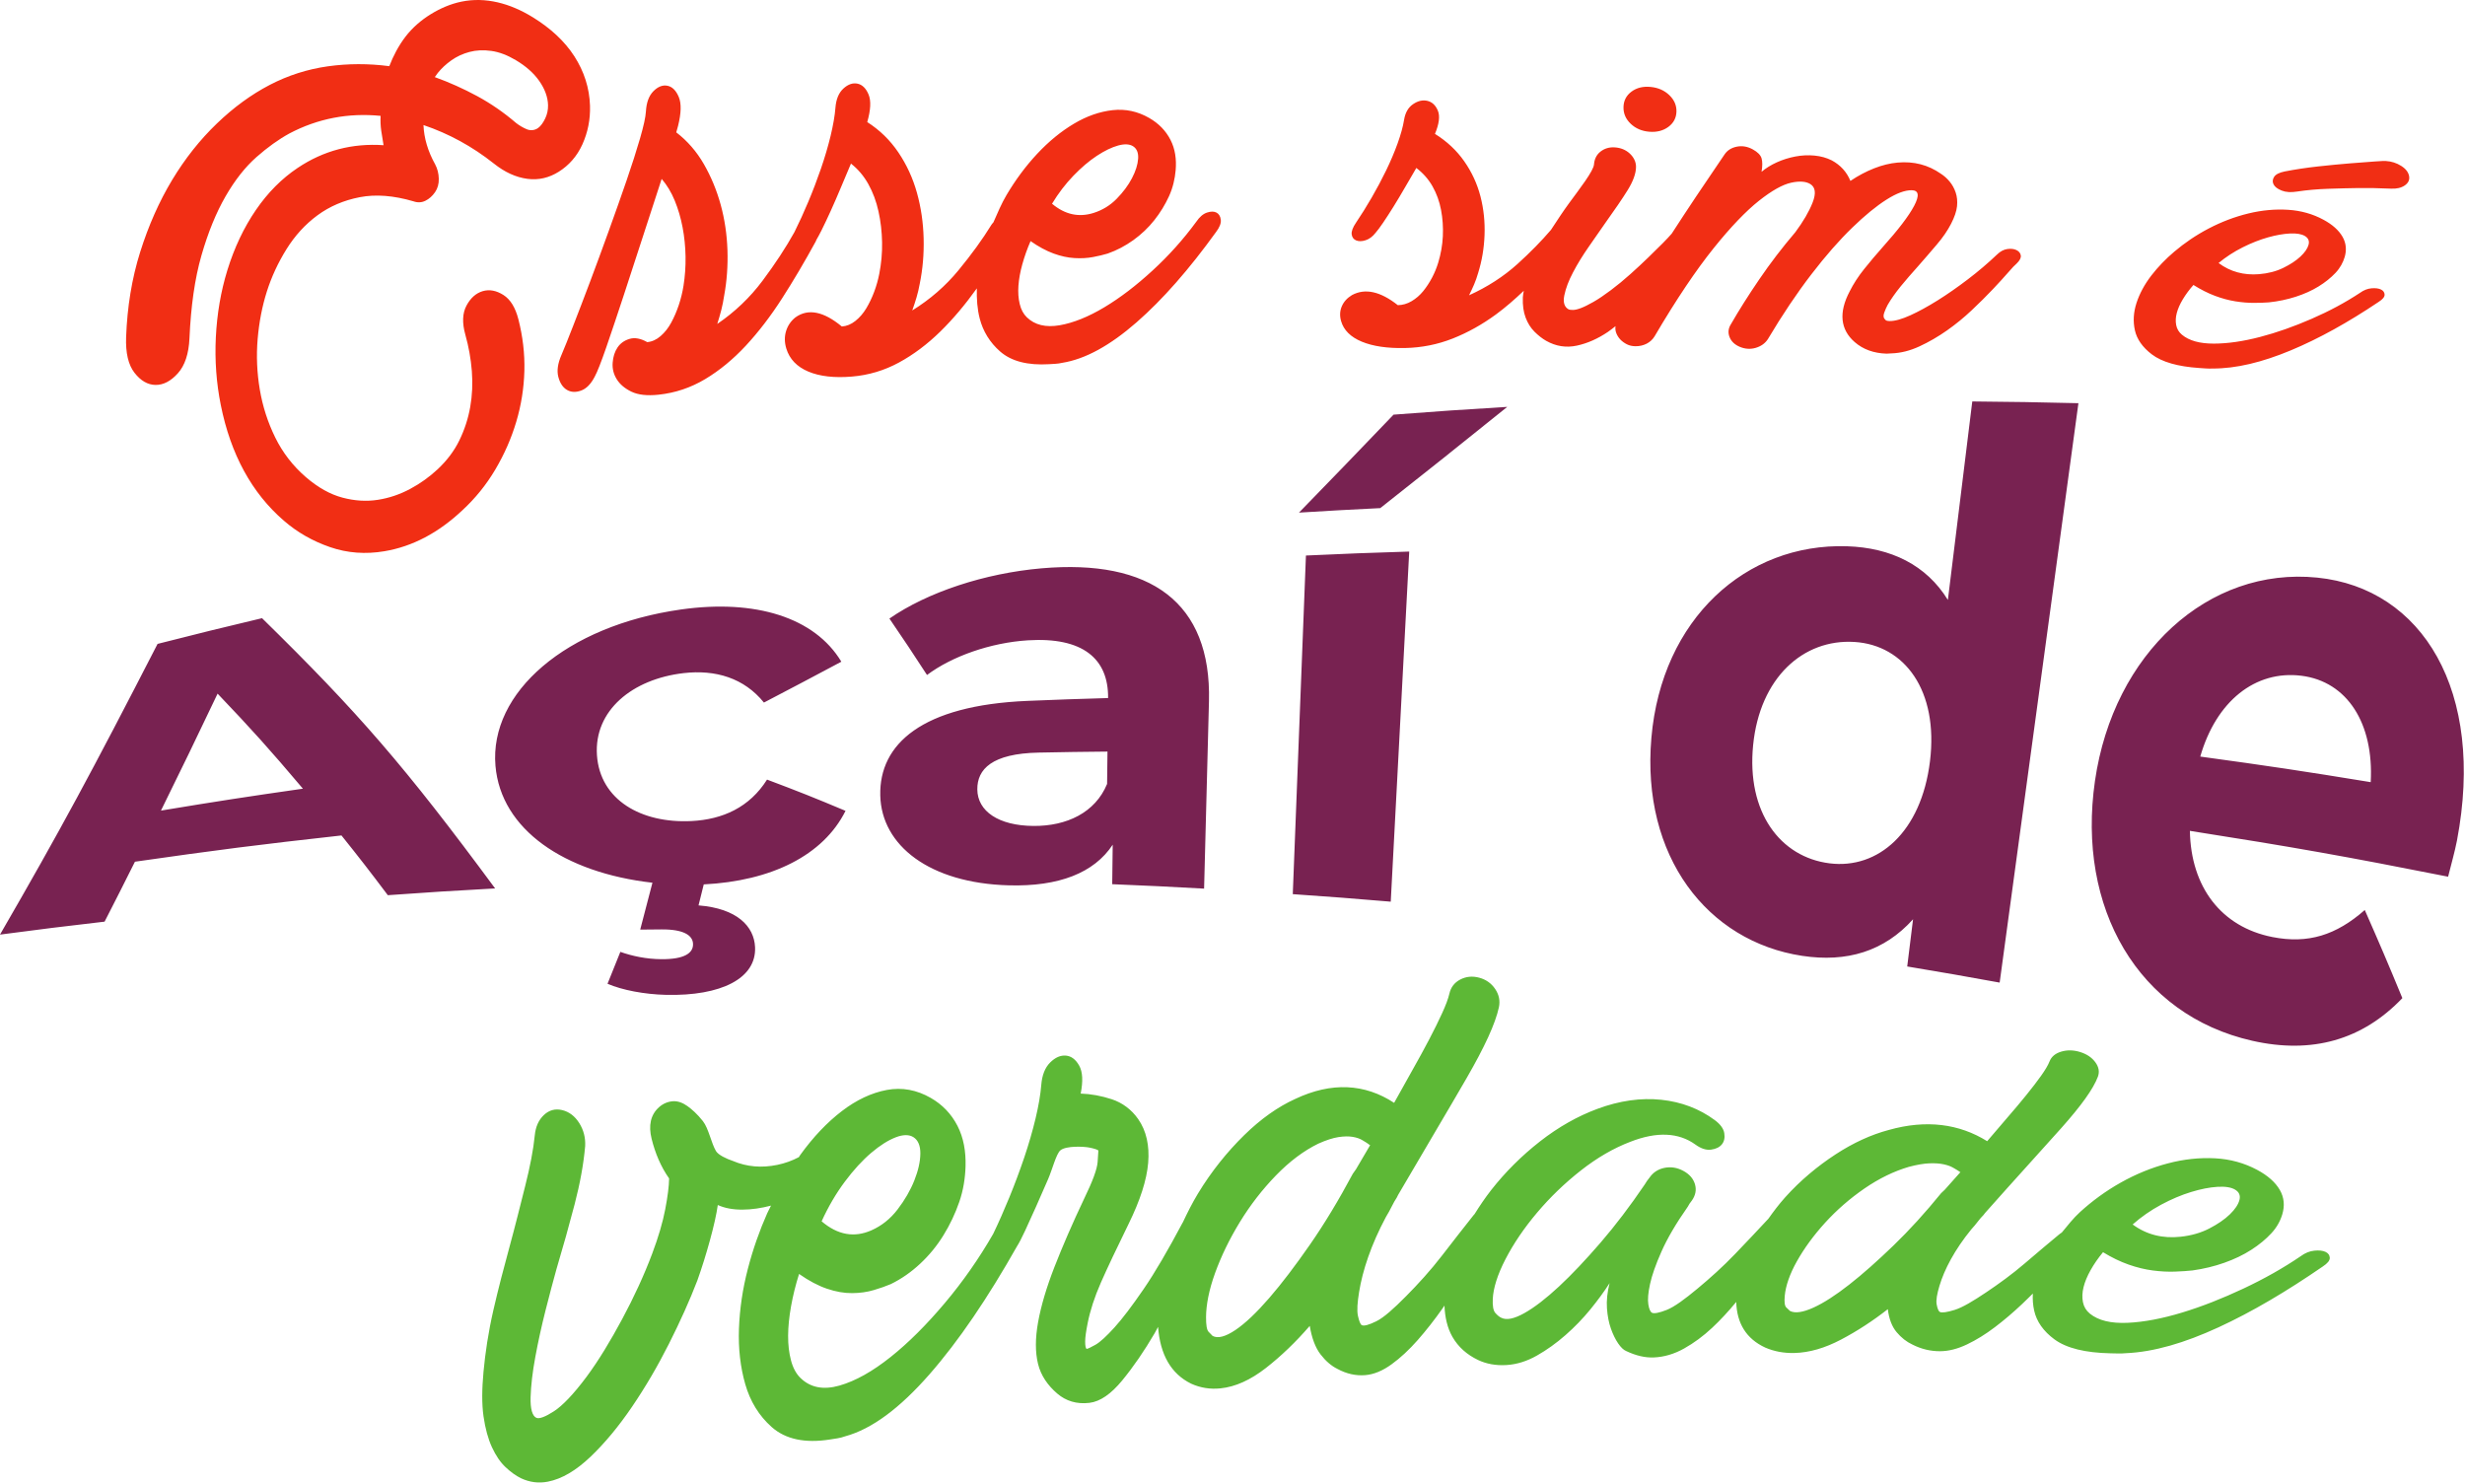
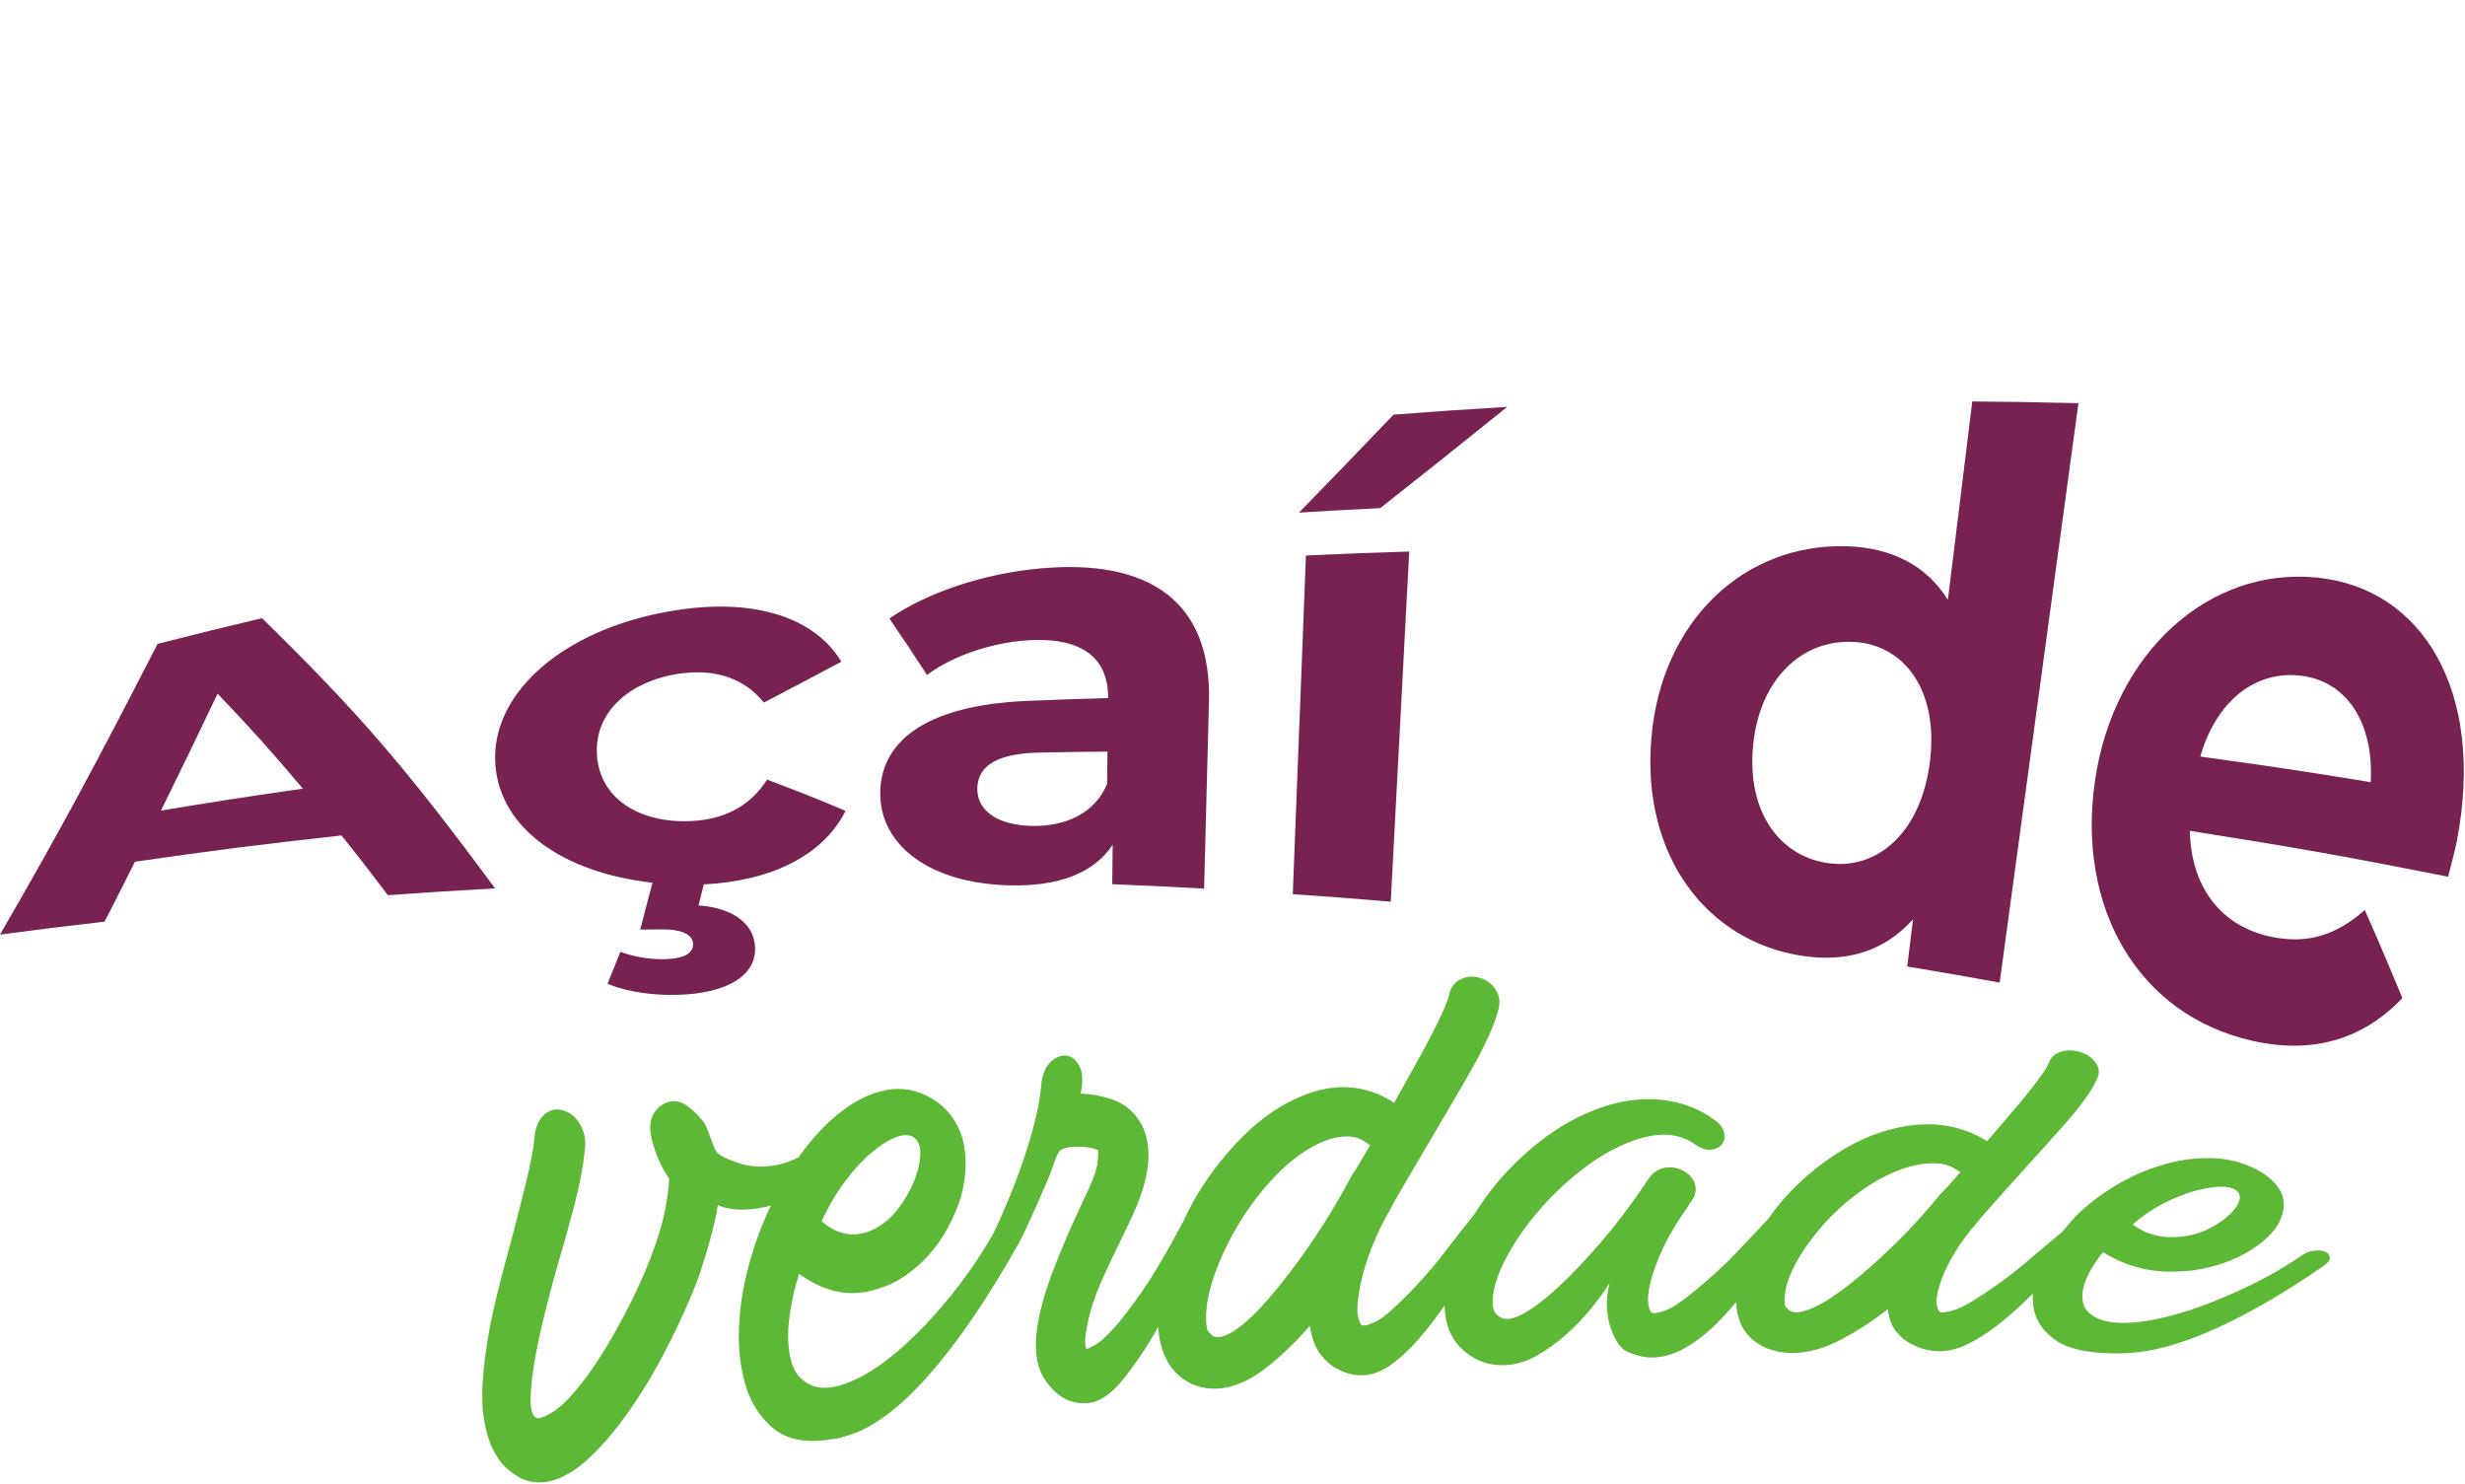
<svg xmlns="http://www.w3.org/2000/svg" width="279" height="168" viewBox="0 0 279 168" fill="none">
-   <path d="M52.226 0.187C54.923 -0.37 57.717 0.347 60.348 1.98C62.309 3.196 63.901 4.649 65.008 6.368C66.114 8.088 66.715 9.959 66.779 11.955C66.829 13.512 66.531 14.982 65.919 16.339C65.305 17.697 64.382 18.724 63.24 19.439C62.159 20.116 60.968 20.415 59.678 20.239C58.389 20.066 57.127 19.492 55.889 18.503C53.459 16.58 50.803 15.122 47.931 14.155C47.988 15.638 48.431 17.124 49.255 18.605C49.516 19.1 49.65 19.641 49.665 20.23C49.679 20.816 49.535 21.326 49.238 21.755C48.94 22.186 48.578 22.51 48.152 22.72C47.727 22.932 47.272 22.953 46.789 22.783C44.558 22.129 42.528 21.966 40.717 22.319C38.905 22.671 37.303 23.357 35.925 24.374C34.546 25.392 33.38 26.669 32.426 28.201C31.471 29.735 30.729 31.337 30.199 33.007C29.669 34.675 29.325 36.466 29.162 38.373C29.001 40.281 29.084 42.19 29.406 44.093C29.728 45.994 30.311 47.805 31.152 49.516C31.992 51.227 33.15 52.731 34.62 53.999C35.992 55.183 37.375 55.952 38.761 56.321C40.144 56.688 41.476 56.769 42.758 56.57C44.041 56.37 45.258 55.958 46.417 55.339C47.572 54.721 48.606 53.976 49.516 53.128C50.571 52.145 51.405 51.048 51.994 49.837C52.583 48.624 52.993 47.365 53.223 46.055C53.453 44.744 53.514 43.393 53.405 41.996C53.294 40.602 53.05 39.234 52.672 37.892C52.295 36.55 52.336 35.444 52.803 34.58C53.265 33.719 53.879 33.177 54.636 32.953C55.394 32.732 56.175 32.878 56.978 33.385C57.781 33.894 58.339 34.825 58.676 36.143C59.163 38.052 59.404 40.005 59.351 41.981C59.297 43.956 58.988 45.873 58.431 47.744C57.874 49.611 57.086 51.407 56.066 53.133C55.047 54.859 53.799 56.401 52.322 57.763C49.639 60.287 46.712 61.848 43.52 62.387C41.377 62.748 39.324 62.601 37.354 61.921C35.382 61.24 33.643 60.246 32.129 58.931C28.504 55.806 26.111 51.422 24.992 45.85C24.489 43.355 24.299 40.783 24.431 38.153C24.564 35.522 24.991 32.987 25.732 30.588C26.527 28.017 27.613 25.735 28.966 23.762C30.319 21.789 31.894 20.208 33.684 19.009C36.631 17.033 39.884 16.193 43.412 16.434C43.312 15.87 43.224 15.32 43.148 14.78C43.071 14.241 43.049 13.687 43.079 13.114C39.444 12.754 35.989 13.401 32.749 15.109C31.535 15.775 30.293 16.665 29.029 17.777C27.764 18.893 26.595 20.373 25.529 22.221C24.462 24.072 23.552 26.3 22.8 28.912C22.047 31.523 21.605 34.663 21.444 38.289C21.366 40.048 20.921 41.375 20.125 42.257C19.328 43.139 18.49 43.577 17.604 43.566C16.721 43.554 15.93 43.098 15.226 42.196C14.523 41.295 14.209 39.942 14.274 38.154C14.399 34.751 14.92 31.526 15.867 28.521C16.812 25.518 18.018 22.802 19.48 20.374C20.943 17.949 22.631 15.817 24.546 13.98C26.459 12.14 28.458 10.688 30.535 9.608C32.61 8.529 34.8 7.832 37.092 7.508C39.383 7.186 41.709 7.181 44.062 7.489C44.507 6.338 45.103 5.191 45.87 4.183C46.668 3.133 47.68 2.268 48.763 1.603C49.843 0.937 51.018 0.436 52.226 0.187ZM97.06 9.469C97.6 9.585 98.017 9.994 98.311 10.699C98.605 11.406 98.552 12.441 98.159 13.816C99.569 14.715 100.743 15.86 101.682 17.25C102.62 18.64 103.321 20.161 103.784 21.82C104.245 23.478 104.497 25.193 104.541 26.973C104.587 28.752 104.439 30.461 104.103 32.104C104.004 32.652 103.883 33.167 103.74 33.65C103.597 34.132 103.435 34.629 103.253 35.137C105.275 33.886 107.018 32.369 108.486 30.588C109.954 28.805 111.202 27.089 112.225 25.426C112.29 25.321 112.369 25.252 112.44 25.163C112.907 24.105 113.357 23.026 113.917 22.083C114.907 20.414 116.055 18.841 117.379 17.423C118.702 16.007 120.092 14.868 121.551 14.002C123.006 13.136 124.47 12.629 125.931 12.467C127.392 12.305 128.772 12.603 130.065 13.348C131.143 13.964 131.947 14.789 132.48 15.825C133.012 16.862 133.173 18.031 133.067 19.258C132.983 20.236 132.754 21.244 132.314 22.208C131.873 23.172 131.319 24.079 130.646 24.926C129.975 25.775 129.183 26.523 128.28 27.175C127.375 27.825 126.406 28.335 125.37 28.698C124.912 28.838 124.363 28.969 123.718 29.092C123.073 29.215 122.373 29.254 121.619 29.209C120.863 29.166 120.071 28.994 119.244 28.691C118.415 28.387 117.549 27.921 116.644 27.289C116.258 28.175 115.948 29.05 115.71 29.913C115.47 30.778 115.325 31.585 115.271 32.333C115.217 33.084 115.265 33.775 115.416 34.404C115.565 35.035 115.835 35.538 116.223 35.912C117.132 36.789 118.369 37.083 119.94 36.812C121.51 36.538 123.192 35.856 124.993 34.779C126.792 33.703 128.607 32.312 130.445 30.623C132.283 28.937 133.936 27.093 135.407 25.088C135.773 24.547 136.176 24.204 136.614 24.059C137.054 23.913 137.41 23.915 137.687 24.061C137.963 24.206 138.125 24.475 138.176 24.866C138.224 25.259 138.044 25.725 137.635 26.264C134.609 30.457 131.615 33.888 128.632 36.49C125.647 39.095 122.851 40.648 120.217 41.066C119.97 41.123 119.723 41.159 119.474 41.174C119.227 41.189 118.978 41.204 118.73 41.219C116.333 41.365 114.475 40.896 113.2 39.781C112.038 38.763 111.265 37.503 110.89 36.056C110.609 34.974 110.534 33.822 110.563 32.636C109.248 34.475 107.873 36.108 106.43 37.522C104.96 38.961 103.4 40.134 101.745 41.033C100.09 41.931 98.316 42.464 96.418 42.621C94.437 42.785 92.798 42.603 91.498 42.059C90.2 41.514 89.365 40.646 88.999 39.452C88.789 38.765 88.779 38.105 88.968 37.481C89.158 36.856 89.511 36.337 90.027 35.923C91.467 34.885 93.224 35.245 95.282 36.952C95.821 36.915 96.332 36.707 96.811 36.328C97.289 35.95 97.7 35.475 98.046 34.903C98.389 34.332 98.689 33.706 98.944 33.028C99.199 32.349 99.391 31.659 99.524 30.972C99.748 29.823 99.86 28.638 99.839 27.429C99.815 26.221 99.681 25.052 99.431 23.919C99.182 22.787 98.798 21.762 98.284 20.838C97.77 19.914 97.114 19.14 96.316 18.515C95.942 19.395 95.56 20.305 95.17 21.236C94.779 22.171 94.396 23.05 94.023 23.872C93.649 24.697 93.301 25.429 92.983 26.069C92.748 26.537 92.561 26.878 92.395 27.158C92.369 27.213 92.365 27.262 92.333 27.319C91.082 29.609 89.809 31.764 88.515 33.777C87.222 35.79 85.855 37.572 84.42 39.119C82.982 40.665 81.448 41.929 79.814 42.907C78.18 43.882 76.418 44.475 74.524 44.673C73.248 44.807 72.233 44.695 71.476 44.334C70.722 43.971 70.164 43.5 69.805 42.921C69.447 42.344 69.292 41.717 69.344 41.047C69.393 40.376 69.575 39.803 69.893 39.33C70.208 38.856 70.664 38.531 71.256 38.355C71.847 38.178 72.514 38.301 73.258 38.722C73.796 38.673 74.301 38.444 74.771 38.037C75.242 37.63 75.642 37.122 75.972 36.512C76.302 35.905 76.589 35.239 76.83 34.52C77.069 33.8 77.246 33.072 77.362 32.343C77.533 31.271 77.612 30.168 77.594 29.036C77.573 27.906 77.462 26.806 77.259 25.735C77.055 24.663 76.76 23.657 76.373 22.712C75.986 21.767 75.491 20.945 74.89 20.248C74.269 22.162 73.573 24.296 72.805 26.654C72.036 29.017 71.298 31.281 70.589 33.447C69.877 35.614 69.227 37.553 68.636 39.266C68.044 40.976 67.605 42.1 67.315 42.627C66.884 43.464 66.367 43.994 65.761 44.209C65.155 44.427 64.624 44.397 64.164 44.124C63.704 43.851 63.38 43.361 63.193 42.656C63.009 41.95 63.136 41.119 63.546 40.18C63.862 39.456 64.307 38.329 64.892 36.832C65.478 35.335 66.115 33.665 66.806 31.831C67.495 29.995 68.203 28.071 68.928 26.061C69.654 24.051 70.321 22.166 70.927 20.403C71.531 18.644 72.038 17.066 72.443 15.667C72.846 14.269 73.072 13.255 73.107 12.627C73.164 11.617 73.442 10.84 73.958 10.32C74.474 9.801 75.006 9.598 75.549 9.706C76.091 9.817 76.517 10.239 76.826 10.974C77.136 11.711 77.107 12.8 76.745 14.253C76.663 14.543 76.623 14.689 76.542 14.98C77.803 15.947 78.844 17.145 79.665 18.57C80.485 19.997 81.12 21.529 81.572 23.175C82.023 24.82 82.276 26.531 82.337 28.313C82.395 30.094 82.269 31.805 81.966 33.449C81.879 34.028 81.77 34.574 81.64 35.085C81.509 35.597 81.355 36.124 81.184 36.663C83.177 35.307 84.886 33.675 86.313 31.767C87.737 29.86 88.943 28.026 89.928 26.253C89.929 26.25 89.929 26.247 89.93 26.244C90.456 25.193 90.975 24.05 91.492 22.823C92.009 21.593 92.484 20.347 92.919 19.085C93.353 17.823 93.716 16.593 94.009 15.388C94.298 14.182 94.486 13.12 94.558 12.199C94.634 11.235 94.93 10.506 95.459 10.023C95.986 9.539 96.521 9.356 97.06 9.469ZM254.486 24.159C256.017 23.786 257.518 23.652 258.983 23.745C260.447 23.838 261.785 24.219 262.993 24.876C263.999 25.421 264.715 26.061 265.14 26.8C265.564 27.539 265.606 28.319 265.382 29.087C265.204 29.695 264.873 30.323 264.341 30.887C263.806 31.451 263.166 31.965 262.414 32.427C261.662 32.89 260.801 33.276 259.839 33.587C258.874 33.897 257.859 34.111 256.793 34.222C256.324 34.258 255.764 34.277 255.109 34.279C254.457 34.282 253.756 34.224 253.012 34.105C252.265 33.986 251.494 33.78 250.703 33.483C249.91 33.185 249.097 32.776 248.263 32.252C247.788 32.789 247.391 33.329 247.065 33.869C246.738 34.411 246.511 34.927 246.381 35.414C246.25 35.903 246.227 36.364 246.312 36.796C246.396 37.229 246.613 37.591 246.961 37.882C247.775 38.561 248.977 38.892 250.569 38.89C252.16 38.887 253.904 38.63 255.805 38.135C257.703 37.642 259.649 36.951 261.645 36.082C263.642 35.214 265.468 34.233 267.128 33.135C267.545 32.834 267.979 32.666 268.429 32.629C268.88 32.593 269.233 32.64 269.495 32.769C269.754 32.897 269.889 33.09 269.9 33.346C269.909 33.603 269.685 33.877 269.224 34.17C265.805 36.466 262.486 38.321 259.255 39.665C256.022 41.011 253.078 41.722 250.411 41.71C250.159 41.721 249.909 41.718 249.66 41.7C249.412 41.683 249.163 41.667 248.914 41.65C246.51 41.487 244.711 40.984 243.553 40.105C242.502 39.308 241.861 38.386 241.638 37.384C241.414 36.382 241.474 35.346 241.821 34.284C242.169 33.223 242.726 32.191 243.49 31.195C244.256 30.2 245.135 29.298 246.087 28.491C247.237 27.514 248.542 26.618 250 25.857C251.457 25.096 252.952 24.532 254.486 24.159ZM159.942 11.786C160.495 11.41 161.04 11.288 161.571 11.417C162.102 11.548 162.495 11.92 162.747 12.532C162.999 13.147 162.887 14.016 162.416 15.153C163.77 15.996 164.876 17.032 165.733 18.259C166.589 19.486 167.2 20.809 167.567 22.232C167.932 23.655 168.085 25.113 168.027 26.613C167.971 28.113 167.726 29.544 167.298 30.909C167.167 31.366 167.016 31.794 166.846 32.193C166.675 32.592 166.484 33.001 166.273 33.42C168.364 32.473 170.192 31.29 171.76 29.874C173.224 28.549 174.474 27.269 175.545 26.017C176.24 24.955 176.924 23.913 177.601 22.988C178.173 22.209 178.813 21.367 179.426 20.48C180.034 19.596 180.388 18.955 180.416 18.61C180.459 18.059 180.668 17.543 181.137 17.17C181.605 16.799 182.154 16.637 182.781 16.681C183.449 16.728 184.008 16.959 184.458 17.371C184.907 17.785 185.167 18.302 185.172 18.861C185.178 19.629 184.833 20.54 184.225 21.52C183.616 22.501 182.751 23.763 181.636 25.322C181.121 26.066 180.519 26.93 179.83 27.915C179.141 28.903 178.545 29.871 178.047 30.82C177.546 31.768 177.216 32.64 177.056 33.435C176.895 34.227 177.063 34.758 177.555 35.021C177.638 35.058 177.795 35.077 178.022 35.079C178.252 35.082 178.555 35.013 178.932 34.87C179.311 34.728 179.781 34.493 180.346 34.173C180.91 33.853 181.57 33.408 182.326 32.841C183.08 32.276 183.818 31.667 184.54 31.018C185.262 30.371 185.935 29.745 186.561 29.138C187.184 28.532 187.735 27.991 188.213 27.51C188.643 27.075 188.958 26.735 189.214 26.441C190.988 23.691 192.792 20.997 195.195 17.476C195.508 17.011 195.976 16.717 196.596 16.596C197.217 16.476 197.821 16.594 198.4 16.914C198.93 17.208 199.266 17.538 199.379 17.911C199.49 18.285 199.489 18.797 199.38 19.445C199.862 19.035 200.439 18.677 201.109 18.373C201.781 18.07 202.48 17.852 203.208 17.713C203.936 17.575 204.661 17.54 205.38 17.609C206.098 17.677 206.747 17.86 207.33 18.153C208.321 18.689 209.023 19.463 209.438 20.475C210.315 19.883 211.214 19.41 212.125 19.051C213.036 18.693 213.918 18.478 214.773 18.402C216.612 18.233 218.248 18.664 219.673 19.661C220.04 19.896 220.372 20.192 220.667 20.547C220.963 20.903 221.191 21.313 221.351 21.782C221.511 22.251 221.563 22.773 221.505 23.346C221.444 23.921 221.214 24.58 220.836 25.318C220.445 26.081 219.901 26.882 219.197 27.701C218.492 28.52 217.78 29.366 217.055 30.178C216.4 30.913 215.739 31.659 215.129 32.409C214.52 33.161 214.029 33.86 213.658 34.499C213.519 34.756 213.386 35.054 213.263 35.394C213.137 35.734 213.175 35.993 213.375 36.166C213.41 36.266 213.581 36.331 213.866 36.336C214.475 36.348 215.276 36.114 216.221 35.686C217.163 35.261 218.19 34.696 219.303 34.002C220.413 33.308 221.554 32.512 222.726 31.619C223.899 30.727 225.004 29.786 226.045 28.797C226.405 28.449 226.789 28.245 227.194 28.186C227.598 28.128 227.945 28.167 228.229 28.302C228.514 28.438 228.679 28.642 228.722 28.912C228.766 29.183 228.606 29.491 228.244 29.836C228.065 29.979 227.744 30.313 227.287 30.844C226.828 31.375 226.246 32.01 225.545 32.751C224.841 33.495 224.054 34.276 223.181 35.101C222.311 35.925 221.372 36.692 220.368 37.399C219.363 38.105 218.325 38.707 217.255 39.201C216.185 39.696 215.131 39.961 214.091 39.994C214.008 39.992 213.913 39.996 213.808 40.01C213.704 40.023 213.61 40.027 213.527 40.025C212.076 39.978 210.876 39.548 209.924 38.717C208.293 37.298 208.097 35.363 209.351 32.985C209.774 32.138 210.322 31.291 210.996 30.449C211.67 29.608 212.366 28.783 213.086 27.974C214.838 26.015 216.03 24.473 216.649 23.301C217.269 22.129 217.179 21.541 216.375 21.529C215.612 21.52 214.658 21.871 213.517 22.596C212.375 23.321 211.079 24.374 209.638 25.774C208.193 27.173 206.652 28.922 205.023 31.043C203.392 33.165 201.747 35.609 200.09 38.392C199.779 38.867 199.319 39.193 198.71 39.372C198.101 39.55 197.501 39.494 196.94 39.263C196.389 39.036 195.976 38.681 195.768 38.171C195.559 37.661 195.609 37.164 195.92 36.683C196.81 35.134 197.879 33.438 199.128 31.608C200.375 29.778 201.731 28.003 203.199 26.286C204.095 25.08 204.751 23.963 205.159 22.924C205.567 21.884 205.476 21.193 204.908 20.836C204.418 20.529 203.687 20.467 202.724 20.679C201.762 20.891 200.547 21.565 199.085 22.724C197.623 23.885 195.906 25.661 193.952 28.097C191.995 30.534 189.761 33.833 187.27 38.071C187.051 38.425 186.753 38.703 186.375 38.898C185.995 39.092 185.579 39.188 185.122 39.186C184.749 39.184 184.419 39.11 184.132 38.964C183.56 38.672 183.167 38.261 182.951 37.733C182.838 37.457 182.812 37.184 182.852 36.914C182.567 37.131 182.286 37.366 181.995 37.563C180.85 38.337 179.674 38.86 178.469 39.118C177.263 39.377 176.108 39.199 174.998 38.571C174.547 38.312 174.106 37.967 173.677 37.538C173.248 37.11 172.914 36.577 172.674 35.938C172.433 35.3 172.329 34.54 172.362 33.657C172.371 33.427 172.431 33.161 172.468 32.911C171.438 33.885 170.393 34.803 169.31 35.595C167.758 36.73 166.133 37.638 164.429 38.313C162.723 38.987 160.92 39.349 159.015 39.389C157.027 39.429 155.401 39.195 154.134 38.67C152.869 38.145 152.086 37.368 151.79 36.337C151.62 35.744 151.648 35.184 151.873 34.663C152.099 34.144 152.483 33.721 153.022 33.397C154.519 32.591 156.253 32.988 158.209 34.537C158.749 34.533 159.272 34.383 159.772 34.088C160.271 33.793 160.709 33.414 161.087 32.949C161.463 32.484 161.799 31.971 162.093 31.412C162.386 30.853 162.617 30.28 162.79 29.708C163.079 28.75 163.26 27.757 163.308 26.736C163.355 25.715 163.287 24.721 163.103 23.752C162.919 22.783 162.596 21.895 162.137 21.086C161.677 20.277 161.067 19.585 160.307 19.011C159.883 19.733 159.449 20.478 159.006 21.243C158.563 22.011 158.13 22.734 157.711 23.408C157.289 24.085 156.899 24.684 156.545 25.207C156.187 25.732 155.905 26.112 155.695 26.346C155.36 26.776 154.984 27.058 154.565 27.191C154.146 27.326 153.79 27.331 153.497 27.21C153.204 27.089 153.035 26.858 152.99 26.521C152.948 26.183 153.114 25.738 153.489 25.189C154.074 24.326 154.657 23.387 155.245 22.377C155.833 21.365 156.379 20.338 156.886 19.296C157.392 18.253 157.825 17.234 158.187 16.233C158.546 15.231 158.794 14.343 158.919 13.57C159.05 12.761 159.387 12.162 159.942 11.786ZM259.2 26.426C258.451 26.463 257.614 26.608 256.693 26.868C255.772 27.128 254.817 27.503 253.833 27.996C252.847 28.491 251.938 29.081 251.108 29.768C252.447 30.763 253.973 31.168 255.676 31.032C256.697 30.95 257.616 30.716 258.423 30.323C259.23 29.93 259.882 29.5 260.38 29.033C260.878 28.567 261.184 28.119 261.298 27.687C261.409 27.256 261.254 26.93 260.864 26.702C260.508 26.494 259.949 26.39 259.2 26.426ZM128.242 16.55C127.857 16.307 127.29 16.265 126.555 16.469C125.821 16.675 125.018 17.061 124.147 17.635C123.277 18.208 122.391 18.959 121.494 19.888C120.596 20.819 119.788 21.876 119.074 23.058C120.549 24.297 122.12 24.623 123.779 24.099C124.773 23.784 125.647 23.254 126.384 22.505C127.12 21.756 127.698 20.979 128.119 20.175C128.54 19.371 128.774 18.631 128.82 17.954C128.864 17.279 128.658 16.813 128.242 16.55ZM270.036 18.221C270.679 18.26 271.262 18.448 271.782 18.778C272.303 19.107 272.598 19.501 272.675 19.94C272.747 20.356 272.586 20.706 272.187 20.984C271.784 21.261 271.263 21.384 270.622 21.351C269.208 21.29 267.983 21.267 266.95 21.282C265.916 21.296 264.773 21.324 263.522 21.366C262.272 21.409 261.102 21.514 260.012 21.678C259.312 21.793 258.727 21.757 258.256 21.57C257.782 21.383 257.476 21.148 257.334 20.869C257.192 20.59 257.211 20.307 257.392 20.022C257.574 19.737 257.97 19.532 258.586 19.407C259.771 19.175 261.027 18.986 262.358 18.838C263.688 18.692 264.91 18.576 266.02 18.486C267.13 18.397 268.057 18.328 268.798 18.275C269.538 18.222 269.951 18.205 270.036 18.221ZM186.823 9.838C187.674 9.92 188.381 10.23 188.942 10.769C189.501 11.306 189.77 11.93 189.748 12.643C189.725 13.356 189.419 13.926 188.833 14.361C188.245 14.793 187.527 14.979 186.68 14.91C185.832 14.842 185.129 14.541 184.568 14.007C184.007 13.471 183.736 12.84 183.755 12.114C183.773 11.387 184.074 10.803 184.663 10.367C185.251 9.931 185.971 9.756 186.823 9.838ZM55.61 5.763C54.718 5.638 53.892 5.677 53.138 5.879C52.381 6.081 51.7 6.395 51.096 6.823C50.489 7.252 49.975 7.728 49.553 8.255C49.417 8.444 49.349 8.538 49.213 8.727C50.856 9.319 52.458 10.039 54.013 10.879C55.568 11.721 57.038 12.739 58.423 13.927C58.789 14.208 59.181 14.441 59.603 14.621C60.025 14.802 60.51 14.767 60.905 14.486C61.216 14.266 61.491 13.863 61.709 13.407C61.927 12.952 62.042 12.441 62.03 11.903C62.009 10.982 61.658 10.047 61.025 9.149C60.392 8.251 59.502 7.473 58.379 6.806C57.427 6.241 56.503 5.885 55.61 5.763Z" fill="#F12E14" />
  <path d="M165.27 110.866C165.932 110.518 166.652 110.448 167.42 110.653C168.19 110.858 168.792 111.285 169.228 111.928C169.665 112.572 169.807 113.261 169.655 113.994C169.248 115.878 168.026 118.505 166.021 121.981C164.017 125.461 161.406 129.821 158.247 135.234C158.189 135.351 158.16 135.41 158.102 135.526C157.907 135.819 157.713 136.162 157.519 136.554C157.326 136.947 157.109 137.339 156.867 137.734C155.178 140.886 154.222 143.807 153.83 146.22C153.639 147.392 153.565 148.321 153.698 148.928C153.833 149.537 153.975 149.886 154.124 149.975C154.371 150.108 154.919 149.962 155.77 149.545C156.621 149.127 157.744 148.119 159.15 146.699C160.509 145.326 161.908 143.798 163.204 142.117C164.498 140.437 165.692 138.914 166.779 137.541C166.817 137.487 166.859 137.46 166.897 137.41C167.475 136.486 168.087 135.572 168.783 134.683C170.375 132.656 172.213 130.82 174.303 129.185C176.392 127.552 178.558 126.333 180.785 125.505C183.314 124.564 185.735 124.232 188.029 124.471C190.323 124.713 192.34 125.488 194.07 126.761C194.711 127.233 195.074 127.725 195.161 128.244C195.245 128.761 195.157 129.182 194.897 129.509C194.636 129.836 194.23 130.038 193.676 130.114C193.121 130.192 192.524 130.001 191.883 129.534C190.007 128.181 187.538 128.041 184.506 129.236C182.636 129.952 180.779 131.022 178.939 132.466C177.1 133.909 175.444 135.507 173.973 137.249C172.499 138.992 171.307 140.755 170.394 142.519C169.481 144.283 169.018 145.801 168.96 147.008C168.922 147.799 169.012 148.339 169.259 148.611C169.503 148.881 169.724 149.058 169.921 149.142C170.51 149.443 171.378 149.264 172.532 148.619C173.685 147.974 174.991 146.961 176.453 145.605C177.913 144.248 179.481 142.582 181.165 140.633C182.847 138.681 184.508 136.492 186.15 134.073C186.253 133.899 186.343 133.758 186.42 133.65C186.496 133.544 186.587 133.425 186.69 133.297C187.1 132.696 187.67 132.321 188.4 132.175C189.127 132.03 189.84 132.147 190.532 132.521C191.224 132.897 191.66 133.402 191.845 134.035C192.029 134.667 191.912 135.275 191.5 135.868C191.294 136.121 191.139 136.355 191.035 136.569C189.692 138.479 188.702 140.182 188.055 141.644C187.404 143.107 186.973 144.338 186.759 145.327C186.542 146.317 186.478 147.09 186.567 147.635C186.654 148.183 186.806 148.495 186.99 148.582C187.227 148.693 187.787 148.595 188.653 148.252C189.519 147.908 190.683 147.048 192.141 145.836C193.554 144.661 195.015 143.355 196.396 141.913C197.778 140.47 199.014 139.167 200.101 137.991C200.112 137.978 200.125 137.973 200.136 137.96C200.723 137.131 201.344 136.303 202.061 135.504C203.776 133.594 205.729 131.977 207.748 130.657C209.767 129.338 211.78 128.423 213.777 127.889C218.032 126.689 221.764 127.192 224.918 129.159C225.685 128.249 226.457 127.347 227.23 126.457C228.004 125.567 228.712 124.725 229.355 123.928C229.999 123.133 230.55 122.416 231.008 121.772C231.466 121.13 231.802 120.577 231.977 120.128C232.178 119.614 232.609 119.229 233.294 119.024C233.975 118.819 234.696 118.836 235.447 119.069C236.2 119.303 236.771 119.691 237.163 120.228C237.555 120.766 237.65 121.308 237.451 121.857C236.922 123.266 235.534 125.169 233.307 127.673C231.079 130.179 228.187 133.327 224.67 137.293C224.604 137.379 224.571 137.422 224.506 137.509C224.291 137.721 224.074 137.973 223.854 138.263C223.635 138.554 223.391 138.843 223.124 139.133C221.225 141.46 220.067 143.69 219.516 145.532C219.248 146.431 219.109 147.155 219.201 147.638C219.295 148.123 219.414 148.405 219.557 148.484C219.794 148.604 220.351 148.525 221.231 148.256C222.109 147.986 223.306 147.272 224.802 146.268C226.259 145.29 227.752 144.209 229.158 143.003C230.563 141.797 231.856 140.712 233.033 139.736C233.139 139.635 233.252 139.579 233.361 139.5C234.02 138.704 234.657 137.884 235.412 137.193C236.77 135.952 238.31 134.815 240.036 133.844C241.762 132.875 243.536 132.154 245.357 131.673C247.176 131.191 248.961 131.005 250.705 131.095C252.45 131.187 254.044 131.637 255.481 132.407C256.676 133.047 257.533 133.804 258.041 134.679C258.547 135.556 258.597 136.481 258.331 137.401C258.12 138.129 257.728 138.882 257.096 139.566C256.463 140.252 255.703 140.88 254.81 141.453C253.918 142.028 252.901 142.516 251.76 142.919C250.616 143.323 249.414 143.614 248.151 143.788C247.595 143.847 246.931 143.892 246.156 143.921C245.381 143.95 244.552 143.906 243.669 143.792C242.783 143.677 241.87 143.455 240.931 143.126C239.99 142.796 239.022 142.331 238.029 141.723C237.47 142.398 237.003 143.076 236.623 143.754C236.241 144.431 235.975 145.074 235.826 145.678C235.675 146.283 235.653 146.85 235.757 147.376C235.861 147.901 236.122 148.332 236.536 148.672C237.505 149.459 238.927 149.798 240.808 149.715C242.689 149.629 244.75 149.231 246.996 148.549C249.242 147.868 251.544 146.957 253.908 145.847C256.271 144.738 258.438 143.514 260.406 142.175C260.901 141.808 261.417 141.6 261.952 141.547C262.486 141.493 262.907 141.541 263.217 141.688C263.524 141.835 263.683 142.059 263.696 142.361C263.706 142.664 263.439 142.991 262.895 143.347C258.834 146.14 254.905 148.475 251.084 150.233C247.264 151.991 243.79 153.015 240.64 153.152C240.343 153.179 240.048 153.191 239.753 153.184C239.46 153.178 239.166 153.172 238.873 153.166C236.033 153.107 233.905 152.597 232.529 151.586C231.281 150.667 230.515 149.568 230.239 148.344C230.096 147.713 230.051 147.064 230.087 146.403C229.672 146.806 229.296 147.19 228.852 147.607C227.845 148.557 226.821 149.427 225.783 150.214C224.745 151.002 223.696 151.653 222.634 152.16C221.571 152.668 220.553 152.928 219.575 152.93C218.498 152.933 217.462 152.686 216.465 152.182C215.797 151.872 215.199 151.404 214.67 150.775C214.141 150.147 213.807 149.278 213.672 148.171C211.978 149.496 210.214 150.646 208.384 151.61C206.552 152.575 204.787 153.093 203.076 153.131C201.905 153.156 200.815 152.956 199.805 152.521C197.638 151.519 196.582 149.759 196.516 147.354C195.642 148.409 194.737 149.395 193.788 150.281C192.781 151.221 191.722 152.004 190.61 152.625C189.497 153.247 188.355 153.587 187.183 153.635C186.208 153.676 185.165 153.436 184.052 152.907C183.761 152.786 183.461 152.5 183.149 152.046C182.838 151.59 182.565 151.033 182.331 150.372C182.094 149.712 181.947 148.944 181.883 148.076C181.821 147.206 181.919 146.254 182.181 145.221C181.575 146.169 180.851 147.159 180.005 148.196C179.159 149.232 178.219 150.204 177.184 151.111C176.15 152.018 175.073 152.79 173.949 153.426C172.823 154.063 171.679 154.423 170.512 154.495C169.293 154.57 168.213 154.36 167.293 153.922C166.053 153.331 165.055 152.466 164.385 151.291C163.808 150.277 163.546 149.078 163.491 147.766C163.42 147.867 163.364 147.957 163.293 148.058C162.372 149.367 161.429 150.571 160.465 151.666C159.5 152.762 158.514 153.682 157.501 154.414C156.488 155.148 155.498 155.558 154.526 155.637C153.456 155.724 152.404 155.491 151.369 154.928C150.679 154.586 150.043 154.039 149.463 153.284C148.882 152.528 148.475 151.454 148.244 150.062C146.674 151.879 145.019 153.47 143.283 154.826C141.545 156.181 139.834 156.962 138.136 157.134C136.973 157.253 135.871 157.079 134.827 156.607C132.529 155.484 131.31 153.296 131.076 150.176C130.942 150.41 130.827 150.659 130.69 150.891C129.507 152.912 128.283 154.696 127.018 156.235C125.754 157.774 124.52 158.628 123.311 158.773C121.86 158.947 120.643 158.56 119.669 157.727C118.592 156.807 117.814 155.69 117.49 154.367C117.164 153.043 117.166 151.457 117.499 149.624C117.831 147.793 118.447 145.702 119.354 143.379C120.259 141.058 121.381 138.465 122.726 135.631C123.671 133.686 124.178 132.32 124.235 131.509C124.295 130.698 124.322 130.267 124.319 130.212C124.214 130.108 123.868 129.996 123.286 129.879C122.702 129.761 120.678 129.654 120.024 130.19C119.551 130.578 119.115 132.33 118.631 133.451C118.142 134.571 117.68 135.629 117.24 136.62C116.8 137.611 116.393 138.509 116.018 139.308C115.644 140.112 115.345 140.688 115.119 141.038C111.803 146.9 108.508 151.779 105.182 155.567C101.859 159.356 98.699 161.737 95.648 162.564C95.365 162.666 95.078 162.742 94.788 162.787C94.5 162.832 94.212 162.878 93.924 162.923C91.132 163.361 88.923 162.908 87.347 161.515C85.907 160.242 84.906 158.598 84.351 156.659C83.796 154.72 83.556 152.621 83.638 150.378C83.722 148.136 84.053 145.882 84.639 143.629C85.222 141.378 85.969 139.273 86.828 137.334C86.962 137.03 87.129 136.75 87.269 136.451C86.16 136.741 85.084 136.899 84.043 136.905C82.964 136.912 82.032 136.739 81.243 136.384C81.095 137.436 80.796 138.763 80.354 140.374C79.911 141.986 79.437 143.503 78.93 144.921C78.061 147.186 76.984 149.57 75.713 152.093C74.439 154.62 73.049 156.992 71.543 159.207C70.037 161.423 68.469 163.317 66.835 164.877C65.197 166.435 63.598 167.383 62.019 167.691C60.966 167.897 59.947 167.769 58.959 167.302C58.384 167.02 57.805 166.603 57.222 166.053C56.636 165.506 56.127 164.756 55.686 163.808C55.248 162.86 54.926 161.689 54.726 160.296C54.525 158.903 54.544 157.205 54.724 155.266C54.92 153.141 55.269 150.794 55.836 148.308C56.405 145.825 57.05 143.383 57.691 141.032C58.328 138.701 58.897 136.399 59.449 134.209C59.999 132.018 60.371 130.111 60.528 128.498C60.622 127.532 60.963 126.759 61.56 126.196C62.158 125.633 62.852 125.452 63.638 125.641C64.425 125.833 65.066 126.325 65.561 127.105C66.055 127.89 66.278 128.755 66.232 129.71C66.053 131.754 65.65 133.947 65.037 136.308C64.42 138.67 63.733 141.122 62.976 143.665C62.621 144.935 62.213 146.471 61.752 148.286C61.292 150.1 60.905 151.866 60.589 153.579C60.273 155.291 60.095 156.811 60.056 158.125C60.016 159.443 60.251 160.266 60.71 160.468C61.039 160.613 61.731 160.353 62.693 159.728C63.657 159.109 64.927 157.789 66.391 155.82C67.764 153.973 69.1 151.75 70.424 149.289C71.746 146.825 72.892 144.355 73.822 141.877C74.529 139.993 75.018 138.317 75.296 136.859C75.574 135.404 75.72 134.244 75.733 133.376C74.789 132.036 74.152 130.497 73.754 128.893C73.383 127.399 73.624 126.17 74.603 125.3C75.069 124.895 75.595 124.675 76.177 124.637C76.756 124.6 77.307 124.835 77.795 125.178C78.281 125.521 78.926 126.084 79.564 126.896C80.2 127.709 80.506 129.374 81.032 130.269C81.3 130.726 82.228 131.152 82.958 131.398C84.536 132.068 86.211 132.206 87.992 131.837C88.865 131.656 89.671 131.361 90.417 130.966C90.474 130.885 90.52 130.795 90.577 130.716C92.041 128.688 93.609 127.038 95.278 125.758C96.945 124.478 98.647 123.685 100.372 123.36C102.099 123.038 103.762 123.351 105.345 124.259C106.659 125.012 107.672 126.065 108.371 127.42C109.068 128.776 109.332 130.329 109.285 131.991C109.247 133.316 109.04 134.683 108.581 136.013C108.122 137.347 107.525 138.609 106.787 139.803C106.049 141.002 105.168 142.076 104.146 143.028C103.123 143.983 102.015 144.753 100.821 145.335C100.291 145.562 99.653 145.787 98.902 146.01C98.151 146.235 97.33 146.349 96.439 146.355C95.546 146.362 94.602 146.196 93.606 145.858C92.609 145.52 91.555 144.965 90.442 144.184C90.052 145.421 89.75 146.639 89.536 147.836C89.32 149.033 89.209 150.145 89.203 151.17C89.196 152.195 89.307 153.131 89.53 153.974C89.754 154.818 90.109 155.475 90.594 155.951C91.725 157.055 93.195 157.336 95.016 156.818C96.836 156.298 98.76 155.214 100.797 153.591C102.835 151.97 104.873 149.927 106.925 147.495C108.975 145.063 110.807 142.446 112.418 139.642C113.032 138.366 113.641 136.985 114.249 135.502C114.856 134.02 115.415 132.522 115.928 131.008C116.438 129.493 116.867 128.019 117.211 126.58C117.553 125.14 117.77 123.874 117.858 122.774C117.948 121.676 118.28 120.837 118.855 120.259C119.433 119.68 120.028 119.422 120.64 119.472C121.253 119.525 121.755 119.905 122.148 120.606C122.541 121.308 122.596 122.36 122.317 123.771C123.482 123.81 124.657 124.025 125.84 124.413C127.021 124.803 128.054 125.557 128.824 126.655C129.751 127.977 130.119 129.669 129.956 131.609C129.793 133.55 129.052 135.852 127.736 138.53C126.388 141.275 125.339 143.498 124.609 145.149C123.881 146.802 123.389 148.339 123.114 149.714C122.926 150.655 122.823 151.364 122.824 151.828C122.824 152.292 122.876 152.573 122.98 152.671C123.126 152.656 123.459 152.499 123.983 152.203C124.508 151.907 125.221 151.253 126.129 150.254C127.037 149.254 128.133 147.802 129.426 145.919C130.72 144.037 132.189 141.512 133.849 138.392C133.858 138.376 133.869 138.367 133.878 138.35C134.39 137.263 134.933 136.173 135.58 135.103C137.117 132.56 138.924 130.339 140.82 128.481C142.716 126.623 144.643 125.266 146.586 124.384C150.72 122.426 154.483 122.649 157.794 124.82C158.48 123.575 159.17 122.338 159.864 121.113C160.558 119.888 161.192 118.728 161.766 117.633C162.339 116.538 162.825 115.553 163.226 114.673C163.627 113.794 163.915 113.045 164.052 112.446C164.209 111.757 164.605 111.215 165.27 110.866ZM153.105 128.67C152.652 128.593 152.112 128.601 151.486 128.697C150.86 128.794 150.1 129.039 149.208 129.439C147.572 130.238 145.975 131.43 144.423 133.028C142.872 134.628 141.508 136.392 140.331 138.315C139.156 140.239 138.223 142.163 137.53 144.075C136.837 145.989 136.514 147.676 136.506 149.07C136.501 149.949 136.586 150.513 136.791 150.73C136.994 150.948 137.147 151.105 137.25 151.2C137.85 151.515 138.71 151.286 139.836 150.526C140.961 149.766 142.233 148.551 143.658 146.906C145.083 145.262 146.615 143.242 148.263 140.871C149.91 138.5 151.526 135.821 153.114 132.85C153.26 132.642 153.334 132.538 153.48 132.331C154.118 131.234 154.439 130.689 155.081 129.605C155.03 129.605 154.953 129.536 154.853 129.457C154.725 129.355 154.484 129.222 154.204 129.049C153.925 128.874 153.56 128.747 153.105 128.67ZM218.368 131.665C217.737 131.691 216.963 131.822 216.046 132.065C214.36 132.562 212.685 133.374 211.026 134.514C209.369 135.657 207.886 136.948 206.578 138.384C205.272 139.821 204.208 141.281 203.382 142.749C202.556 144.218 202.114 145.538 202.009 146.639C201.943 147.334 201.989 147.789 202.179 147.974C202.366 148.16 202.508 148.294 202.604 148.376C203.181 148.663 204.058 148.533 205.236 148.003C206.413 147.472 207.769 146.593 209.307 145.389C210.844 144.188 212.513 142.701 214.32 140.958C216.127 139.214 217.923 137.236 219.709 135.039C219.869 134.888 219.95 134.812 220.109 134.662C220.82 133.855 221.176 133.454 221.891 132.661C221.84 132.656 221.766 132.596 221.674 132.527C221.549 132.434 221.322 132.313 221.055 132.156C220.788 131.997 220.432 131.87 219.983 131.773C219.537 131.677 218.999 131.64 218.368 131.665ZM250.976 134.325C250.084 134.381 249.092 134.574 247.998 134.91C246.903 135.244 245.772 135.721 244.605 136.347C243.437 136.975 242.363 137.72 241.384 138.585C242.979 139.754 244.789 140.191 246.81 139.973C248.023 139.843 249.112 139.532 250.068 139.035C251.023 138.54 251.798 138.009 252.388 137.437C252.978 136.865 253.341 136.321 253.474 135.801C253.606 135.282 253.418 134.895 252.955 134.628C252.532 134.384 251.867 134.267 250.976 134.325ZM103.391 128.707C102.918 128.405 102.245 128.387 101.388 128.719C100.528 129.05 99.603 129.633 98.611 130.476C97.619 131.317 96.623 132.401 95.628 133.732C94.631 135.066 93.753 136.563 92.995 138.227C94.828 139.789 96.701 140.098 98.626 139.25C99.778 138.742 100.773 137.955 101.593 136.882C102.411 135.813 103.044 134.719 103.488 133.602C103.932 132.485 104.161 131.47 104.17 130.555C104.179 129.64 103.896 129.029 103.391 128.707Z" fill="#5DB836" />
  <path d="M237.117 88.39C239.209 73.917 249.968 64.124 262.287 65.374C274.157 66.579 281.323 78.189 278.087 95.15C277.863 96.325 277.402 97.964 277.088 99.224C265.431 96.914 259.583 95.876 247.861 94.035C247.969 100.38 251.401 104.911 257.204 106.054C261.24 106.85 264.415 105.841 267.656 102.994C269.391 106.931 270.242 108.926 271.91 112.967C267.362 117.723 261.663 119.316 254.921 117.793C241.994 114.871 235.039 102.775 237.117 88.39ZM77.08 68.98C85.467 67.794 92.202 69.861 95.227 74.891C91.703 76.77 89.951 77.695 86.466 79.515C84.221 76.736 80.991 75.769 77.387 76.182C71.575 76.849 67.222 80.409 67.566 85.474C67.912 90.542 72.58 93.211 78.273 92.925C81.804 92.747 84.837 91.372 86.817 88.235C90.388 89.578 92.165 90.285 95.701 91.771C93.174 96.832 87.281 99.713 79.654 100.095C79.417 101.049 79.298 101.524 79.062 102.472C83.427 102.814 85.359 104.844 85.462 107.21C85.615 110.725 81.641 112.745 75.382 112.597C72.922 112.539 70.433 112.058 68.762 111.343C69.339 109.908 69.63 109.186 70.214 107.733C71.59 108.216 73.164 108.549 74.862 108.56C77.476 108.577 78.497 107.864 78.439 106.8C78.388 105.847 77.358 105.172 74.875 105.19C73.91 105.197 73.427 105.201 72.462 105.212C73.011 103.104 73.288 102.042 73.846 99.906C63.831 98.77 56.696 93.864 56.08 86.677C55.368 78.36 64.092 70.817 77.08 68.98ZM223.232 45.435C228.036 45.478 230.439 45.517 235.245 45.633C231.68 71.864 229.896 84.979 226.331 111.21C222.151 110.449 220.058 110.084 215.868 109.385C216.133 107.247 216.264 106.178 216.528 104.041C213.267 107.67 209.04 108.95 203.974 108.181C193.271 106.556 185.746 96.955 186.912 83.499C188.079 70.042 197.618 61.459 209.05 61.825C214.013 61.984 218.027 63.936 220.47 67.901C221.575 58.915 222.127 54.422 223.232 45.435ZM29.658 69.965C40.535 80.621 45.842 86.745 56.04 100.552C51.181 100.817 48.752 100.971 43.895 101.317C41.811 98.547 40.762 97.194 38.649 94.556C29.287 95.595 24.611 96.19 15.273 97.528C13.887 100.298 13.2 101.655 11.838 104.312C7.1 104.86 4.733 105.153 0 105.778C6.858 93.928 10.397 87.342 17.834 72.876C22.555 71.674 24.92 71.091 29.658 69.965ZM157.411 102.051C152.979 101.676 150.761 101.506 146.323 101.199C146.918 85.869 147.216 78.204 147.812 62.874C152.485 62.659 154.824 62.569 159.502 62.425C158.666 78.275 158.247 86.2 157.411 102.051ZM117.896 64.321C130.146 63.255 137.129 68.128 136.836 79.382C136.615 87.859 136.506 92.097 136.285 100.574C132.128 100.344 130.047 100.244 125.886 100.073C125.908 98.285 125.919 97.391 125.941 95.602C123.821 98.818 119.826 100.352 114.194 100.202C105.212 99.962 99.761 95.692 99.633 90.024C99.502 84.233 104.315 79.818 116.33 79.324C119.965 79.174 121.783 79.11 125.419 79.005C125.47 74.542 122.537 72.077 116.329 72.471C112.114 72.739 107.76 74.273 104.923 76.394C103.235 73.797 102.384 72.519 100.669 70.008C104.988 67.013 111.472 64.88 117.896 64.321ZM209.878 72.654C204.099 72.302 199.192 76.694 198.428 84.319C197.664 91.947 201.501 97.011 207.077 97.711C212.578 98.4 217.455 94.181 218.442 86.172C219.429 78.164 215.579 73.001 209.878 72.654ZM125.349 85.063C122.236 85.093 120.679 85.116 117.566 85.178C112.257 85.284 110.6 87.061 110.617 89.344C110.637 91.815 113.024 93.452 116.978 93.48C120.72 93.507 123.962 91.984 125.306 88.725C125.323 87.26 125.332 86.528 125.349 85.063ZM24.628 78.506C22.02 83.979 20.738 86.626 18.218 91.742C24.636 90.68 27.85 90.185 34.285 89.263C30.464 84.747 28.531 82.595 24.628 78.506ZM260.495 76.482C255.248 75.821 250.835 79.378 249.036 85.628C256.763 86.685 260.622 87.264 268.327 88.523C268.697 81.867 265.669 77.135 260.495 76.482ZM170.596 46.051C164.764 50.746 161.891 53.038 156.224 57.508C152.543 57.69 150.703 57.792 147.025 58.017C151.249 53.677 153.389 51.458 157.729 46.93C162.87 46.537 165.445 46.361 170.596 46.051Z" fill="#782251" />
</svg>